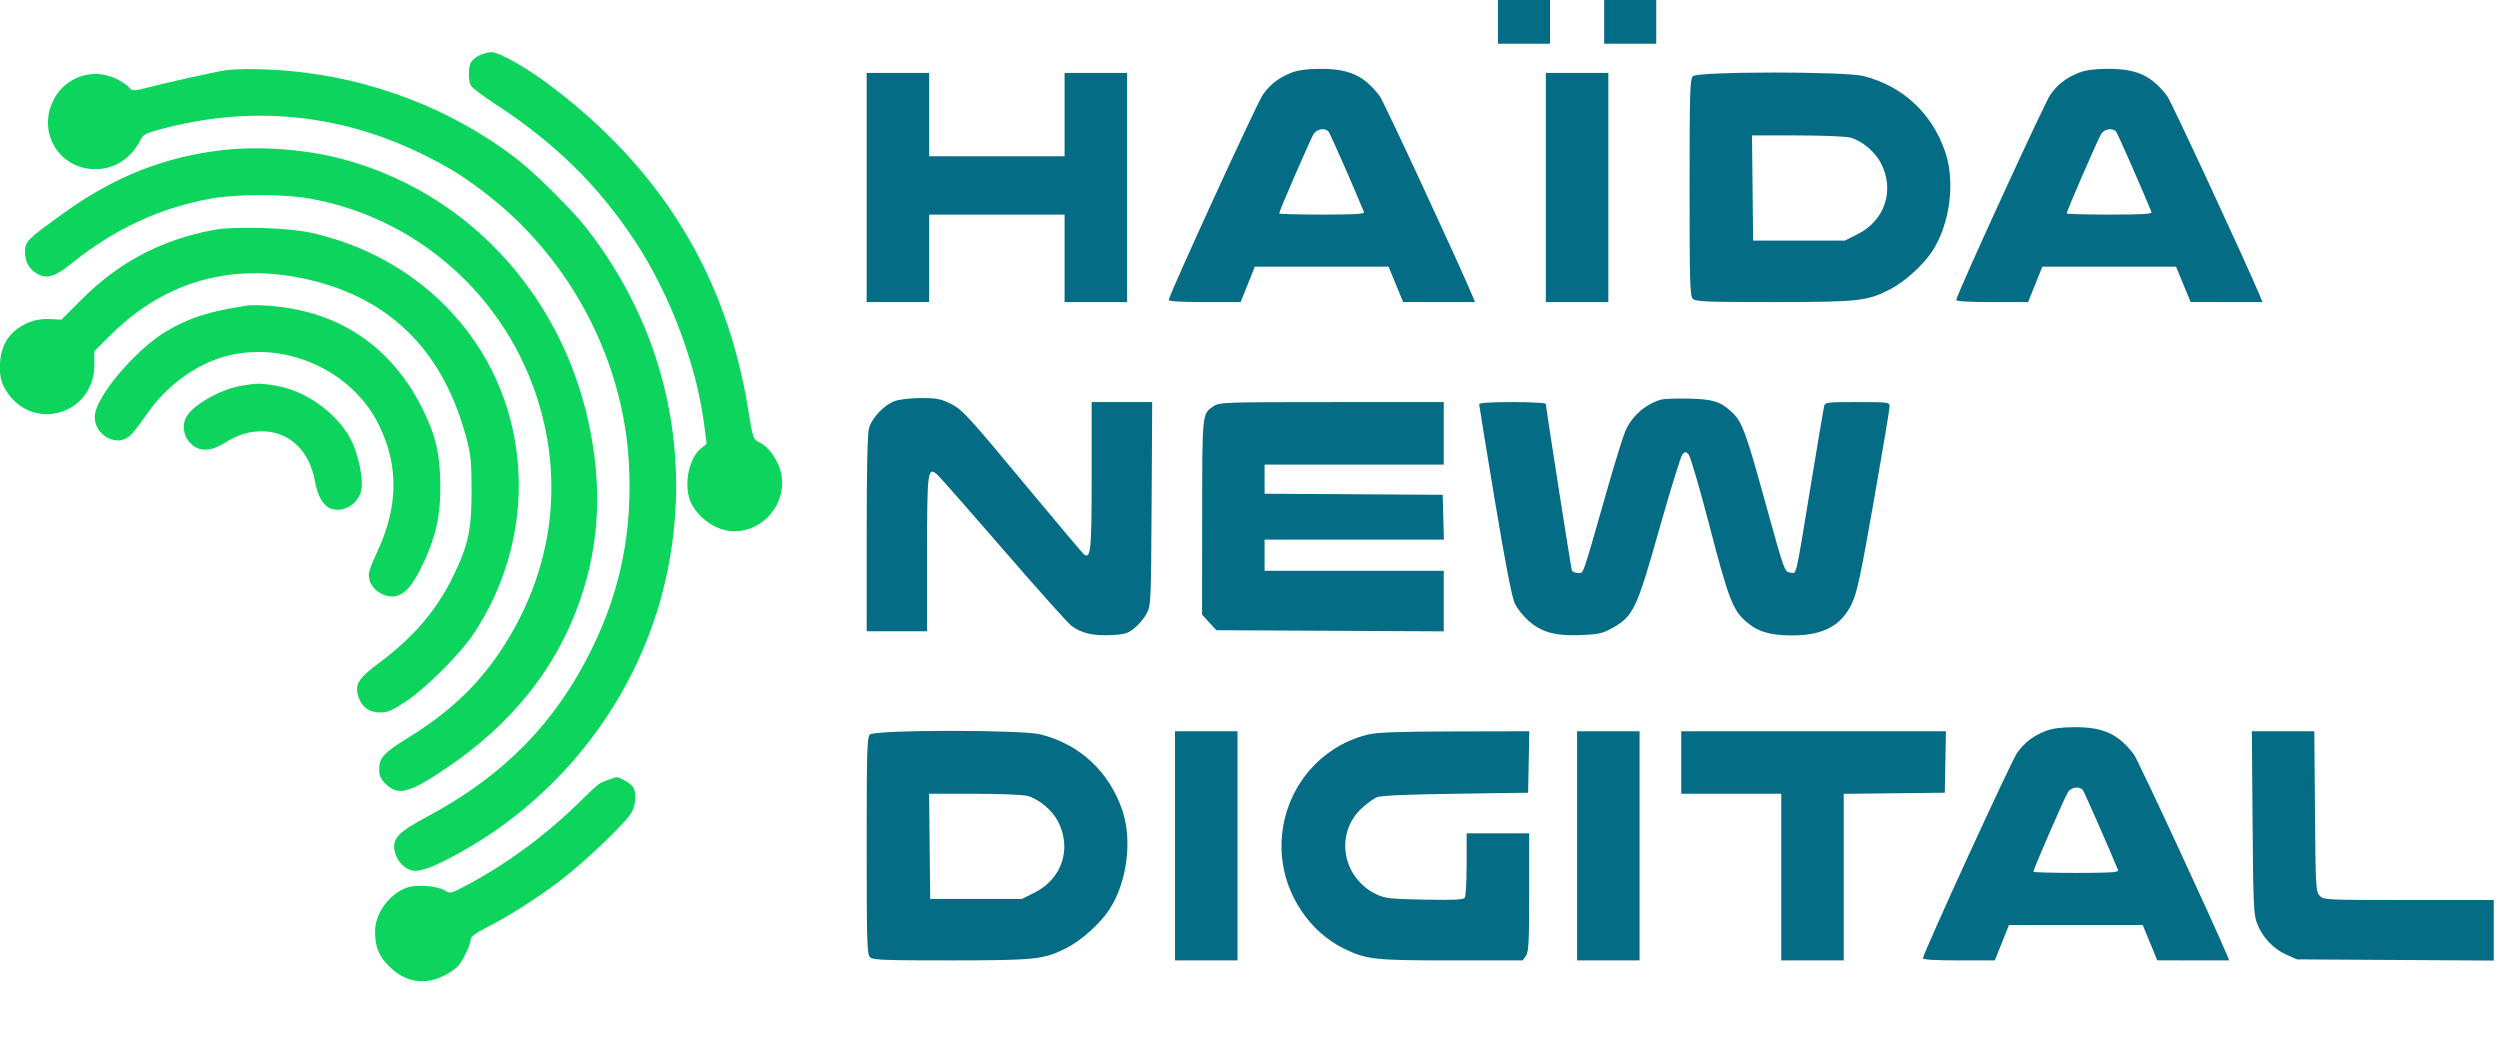
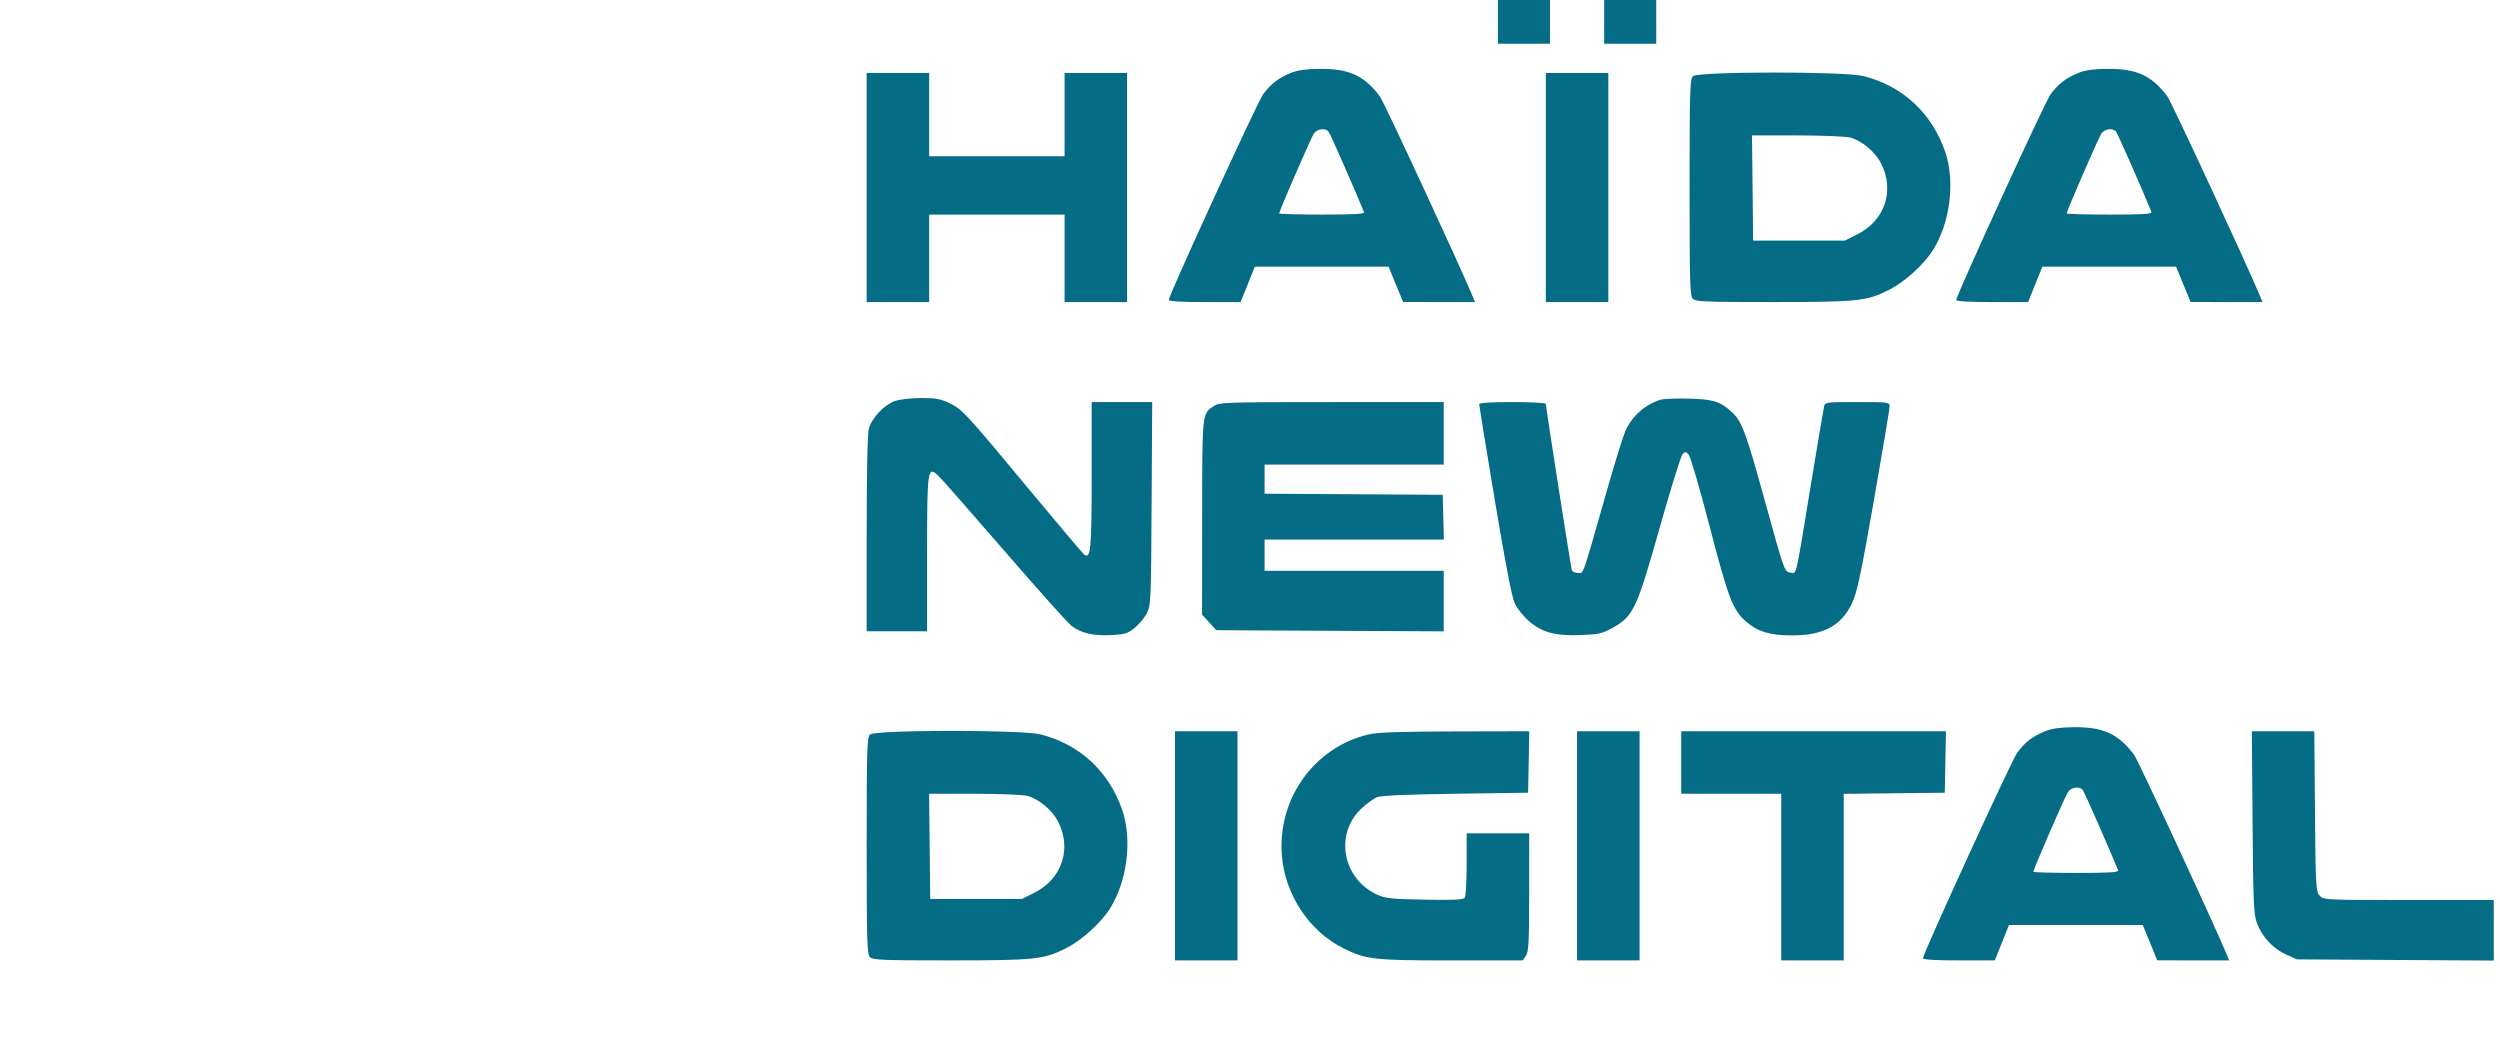
<svg xmlns="http://www.w3.org/2000/svg" width="1200" height="502" viewBox="0 0 1200 502" version="1.1">
  <path d="M 719 10.500 L 719 21 731.500 21 L 744 21 744 10.500 L 744 0 731.500 0 L 719 0 719 10.500 M 770 10.500 L 770 21 782.500 21 L 795 21 795 10.500 L 795 0 782.500 0 L 770 0 770 10.500 M 619.935 34.880 C 613.875 37.251, 609.776 40.387, 606.206 45.384 C 603.426 49.274, 561 141.806, 561 143.979 C 561 144.635, 567.174 144.997, 578.250 144.993 L 595.500 144.986 598.906 136.493 L 602.312 128 634.409 128 L 666.506 128 670.003 136.483 L 673.500 144.965 690.763 144.983 L 708.027 145 706.662 141.750 C 699.852 125.527, 664.229 48.770, 662.346 46.261 C 654.888 36.324, 647.635 32.976, 633.712 33.047 C 627.332 33.079, 623.097 33.643, 619.935 34.880 M 997.935 34.880 C 991.875 37.251, 987.776 40.387, 984.206 45.384 C 981.426 49.274, 939 141.806, 939 143.979 C 939 144.635, 945.174 144.997, 956.250 144.993 L 973.500 144.986 976.906 136.493 L 980.312 128 1012.409 128 L 1044.506 128 1048.003 136.483 L 1051.500 144.965 1068.763 144.983 L 1086.027 145 1084.662 141.750 C 1077.852 125.527, 1042.229 48.770, 1040.346 46.261 C 1032.888 36.324, 1025.635 32.976, 1011.712 33.047 C 1005.332 33.079, 1001.097 33.643, 997.935 34.880 M 416 90 L 416 145 431 145 L 446 145 446 124 L 446 103 478.500 103 L 511 103 511 124 L 511 145 526 145 L 541 145 541 90 L 541 35 526 35 L 511 35 511 55 L 511 75 478.500 75 L 446 75 446 55 L 446 35 431 35 L 416 35 416 90 M 742 90 L 742 145 757 145 L 772 145 772 90 L 772 35 757 35 L 742 35 742 90 M 812.571 36.571 C 811.183 37.960, 811 44.190, 811 90 C 811 135.810, 811.183 142.040, 812.571 143.429 C 813.944 144.801, 818.843 144.998, 851.321 144.985 C 892.090 144.969, 896.001 144.552, 906.865 139.068 C 914.128 135.402, 923.283 127.147, 927.650 120.328 C 936.030 107.240, 938.589 87.245, 933.713 72.942 C 927.375 54.350, 913.369 41.329, 894.540 36.522 C 885.547 34.226, 814.874 34.269, 812.571 36.571 M 630.582 64.250 C 629.137 66.471, 614 101.323, 614 102.429 C 614 102.743, 623.273 103, 634.607 103 C 650.697 103, 655.102 102.726, 654.705 101.750 C 650.438 91.276, 638.518 64.189, 637.762 63.250 C 636.141 61.238, 632.183 61.789, 630.582 64.250 M 1008.582 64.250 C 1007.137 66.471, 992 101.323, 992 102.429 C 992 102.743, 1001.273 103, 1012.607 103 C 1028.697 103, 1033.102 102.726, 1032.705 101.750 C 1028.438 91.276, 1016.518 64.189, 1015.762 63.250 C 1014.141 61.238, 1010.183 61.789, 1008.582 64.250 M 841.233 90.250 L 841.500 115.500 863.500 115.500 L 885.500 115.500 891.500 112.500 C 904.784 105.858, 909.584 91.382, 902.845 78.287 C 900.060 72.875, 893.729 67.574, 888.225 66.046 C 886.176 65.477, 874.705 65.009, 862.733 65.006 L 840.966 65 841.233 90.250 M 429.500 192.503 C 424.440 194.293, 418.486 200.586, 417.088 205.623 C 416.390 208.135, 416.009 225.957, 416.006 256.250 L 416 303 430.500 303 L 445 303 445 266.191 C 445 225.371, 445.245 223.579, 450.194 228.140 C 451.603 229.438, 465.896 245.692, 481.957 264.260 C 498.018 282.828, 512.586 299.096, 514.330 300.412 C 518.999 303.936, 524.747 305.282, 533.287 304.851 C 539.925 304.515, 541.313 304.096, 544.606 301.431 C 546.670 299.760, 549.291 296.617, 550.430 294.447 C 552.429 290.635, 552.509 288.831, 552.777 241.750 L 553.055 193 538.527 193 L 524 193 524 228.309 C 524 263.785, 523.568 268.385, 520.437 266.231 C 519.853 265.829, 507.977 251.775, 494.046 235 C 463.409 198.106, 461.822 196.393, 455.500 193.392 C 451.429 191.460, 448.921 191.026, 442 191.054 C 437.314 191.072, 431.705 191.723, 429.500 192.503 M 796.994 191.883 C 789.348 194.366, 783.291 199.795, 780.126 207 C 779.039 209.475, 774.940 222.750, 771.016 236.500 C 759.081 278.328, 760.256 275, 757.426 275 C 756.057 275, 754.738 274.438, 754.494 273.750 C 754.045 272.485, 742 195.475, 742 193.869 C 742 193.391, 734.800 193, 726 193 C 715.585 193, 710 193.363, 710 194.040 C 710 194.613, 713.393 215.425, 717.541 240.290 C 722.681 271.109, 725.732 286.849, 727.125 289.739 C 728.248 292.070, 731.228 295.791, 733.747 298.008 C 740.049 303.556, 746.588 305.329, 758.912 304.834 C 767.412 304.493, 769.196 304.086, 774.025 301.382 C 784.015 295.790, 785.624 292.376, 796.600 253.500 C 801.880 234.800, 806.830 218.841, 807.600 218.036 C 808.829 216.750, 809.185 216.757, 810.514 218.086 C 811.347 218.918, 815.882 234.427, 820.593 252.550 C 829.695 287.570, 831.761 292.928, 838.335 298.555 C 843.823 303.252, 849.744 305, 860.167 305 C 875.124 305, 883.767 300.406, 888.867 289.745 C 891.386 284.480, 893.044 276.737, 899.428 240.423 C 903.592 216.730, 907 196.368, 907 195.173 C 907 193.036, 906.744 193, 891.519 193 C 876.284 193, 876.030 193.036, 875.522 195.250 C 875.238 196.488, 872.303 213.925, 869 234 C 861.543 279.320, 862.529 275.196, 859.237 274.813 C 856.587 274.505, 856.396 273.964, 847.438 241.500 C 838.030 207.400, 836.161 202.335, 831.342 197.864 C 825.757 192.684, 822.308 191.602, 810.500 191.326 C 804.450 191.184, 798.372 191.435, 796.994 191.883 M 582.567 194.946 C 576.977 198.631, 577.074 197.701, 577.035 248.265 L 577 295.029 580.423 298.765 L 583.845 302.500 638.423 302.775 L 693 303.050 693 288.525 L 693 274 650 274 L 607 274 607 266.500 L 607 259 650.034 259 L 693.068 259 692.784 248.250 L 692.500 237.500 649.750 237.239 L 607 236.979 607 229.989 L 607 223 650 223 L 693 223 693 208 L 693 193 639.250 193.007 C 587.803 193.013, 585.374 193.096, 582.567 194.946 M 981.935 350.880 C 975.875 353.251, 971.776 356.387, 968.206 361.384 C 965.426 365.274, 923 457.806, 923 459.979 C 923 460.635, 929.174 460.997, 940.250 460.993 L 957.500 460.986 960.906 452.493 L 964.312 444 996.409 444 L 1028.506 444 1032.003 452.483 L 1035.500 460.965 1052.763 460.983 L 1070.027 461 1068.662 457.750 C 1061.852 441.527, 1026.229 364.770, 1024.346 362.261 C 1016.888 352.324, 1009.635 348.976, 995.712 349.047 C 989.332 349.079, 985.097 349.643, 981.935 350.880 M 417.571 352.571 C 416.183 353.960, 416 360.190, 416 406 C 416 451.810, 416.183 458.040, 417.571 459.429 C 418.944 460.801, 423.843 460.998, 456.321 460.985 C 497.090 460.969, 501.001 460.552, 511.865 455.068 C 519.128 451.402, 528.283 443.147, 532.650 436.328 C 541.030 423.240, 543.589 403.245, 538.713 388.942 C 532.375 370.350, 518.369 357.329, 499.540 352.522 C 490.547 350.226, 419.874 350.269, 417.571 352.571 M 564 406 L 564 461 579 461 L 594 461 594 406 L 594 351 579 351 L 564 351 564 406 M 656.643 352.584 C 630.746 358.853, 613.225 383.372, 615.277 410.471 C 616.717 429.496, 628.626 447.343, 645.253 455.398 C 655.989 460.598, 659.679 461, 696.653 461 L 730.887 461 732.443 458.777 C 733.763 456.893, 734 452.252, 734 428.277 L 734 400 719 400 L 704 400 703.985 414.750 C 703.976 422.863, 703.590 430.099, 703.125 430.831 C 702.460 431.881, 698.394 432.093, 683.891 431.831 C 667.783 431.541, 664.940 431.240, 660.989 429.412 C 644.132 421.610, 640.427 399.835, 653.892 387.705 C 656.209 385.618, 659.319 383.368, 660.802 382.705 C 662.664 381.874, 674.346 381.345, 698.500 381 L 733.500 380.500 733.777 365.750 L 734.053 351 698.277 351.083 C 671.054 351.147, 661.100 351.506, 656.643 352.584 M 757 406 L 757 461 772 461 L 787 461 787 406 L 787 351 772 351 L 757 351 757 406 M 807 366 L 807 381 831 381 L 855 381 855 421 L 855 461 870 461 L 885 461 885 421.018 L 885 381.036 909.250 380.768 L 933.500 380.500 933.777 365.750 L 934.053 351 870.527 351 L 807 351 807 366 M 1081.231 394.750 C 1081.539 433.612, 1081.775 439.018, 1083.343 443.133 C 1085.850 449.712, 1091.045 455.324, 1097.206 458.108 L 1102.500 460.500 1149.750 460.787 L 1197 461.074 1197 446.537 L 1197 432 1156.155 432 C 1115.909 432, 1115.282 431.969, 1113.405 429.896 C 1111.613 427.918, 1111.481 425.505, 1111.186 389.396 L 1110.872 351 1095.878 351 L 1080.885 351 1081.231 394.750 M 992.582 380.250 C 991.137 382.471, 976 417.323, 976 418.429 C 976 418.743, 985.273 419, 996.607 419 C 1012.697 419, 1017.102 418.726, 1016.705 417.750 C 1012.438 407.276, 1000.518 380.189, 999.762 379.250 C 998.141 377.238, 994.183 377.789, 992.582 380.250 M 446.233 406.250 L 446.500 431.500 468.500 431.500 L 490.500 431.500 496.500 428.500 C 509.784 421.858, 514.584 407.382, 507.845 394.287 C 505.060 388.875, 498.729 383.574, 493.225 382.046 C 491.176 381.477, 479.705 381.009, 467.733 381.006 L 445.966 381 446.233 406.250" stroke="none" fill="#046c84" fill-rule="evenodd" />
-   <path d="M 230.329 26.458 C 228.585 27.216, 226.672 28.744, 226.079 29.853 C 224.708 32.414, 224.686 38.545, 226.038 41.072 C 226.610 42.139, 231.672 45.994, 237.288 49.638 C 266.137 68.358, 287.371 89.176, 304.976 116 C 321.632 141.377, 334.303 175.072, 337.988 203.786 L 339.179 213.071 336.677 215.040 C 330.319 220.040, 327.849 233.907, 331.912 241.790 C 335.858 249.444, 344.467 255, 352.382 255 C 366.873 255, 377.966 241.264, 374.925 227.084 C 373.622 221.008, 369.075 214.480, 364.690 212.389 C 361.439 210.839, 361.433 210.820, 359.212 197.007 C 348.803 132.254, 317.445 80.995, 263.523 40.592 C 252.429 32.279, 239.456 24.980, 235.881 25.039 C 234.572 25.061, 232.073 25.699, 230.329 26.458 M 108.500 33.687 C 104.637 34.186, 80.699 39.485, 71.071 41.973 C 65.047 43.530, 63.439 43.648, 62.571 42.601 C 60.341 39.913, 55.130 37.038, 50.682 36.041 C 40.606 33.783, 30.298 38.748, 25.635 48.105 C 17.809 63.809, 28.447 81.200, 45.879 81.200 C 54.720 81.200, 62.796 76.114, 67.046 67.871 C 68.761 64.545, 69.590 64.060, 76.947 62.075 C 119.491 50.595, 161.361 54.285, 200.630 72.975 C 215.127 79.875, 224.343 85.673, 236.696 95.666 C 274.777 126.474, 299.133 173.640, 301.828 221.796 C 303.667 254.660, 298.067 282.941, 284.063 311.500 C 266.776 346.756, 241.867 372.237, 205.751 391.607 C 190.968 399.536, 188.274 402.316, 189.425 408.453 C 190.392 413.607, 194.992 418, 199.423 418 C 203.777 418, 212.590 414.123, 225.470 406.543 C 274.345 377.779, 309.330 328.874, 320.461 273.756 C 332.256 215.355, 318.322 156.622, 281.493 109.500 C 274.433 100.467, 256.522 82.740, 247.500 75.856 C 216.633 52.303, 178.673 37.679, 139 34.057 C 127.899 33.043, 114.723 32.883, 108.500 33.687 M 106.675 72.056 C 79.027 75.269, 54.842 84.831, 31 101.973 C 12.888 114.997, 12 115.881, 12 120.895 C 12 125.820, 14.154 129.511, 18.270 131.640 C 22.713 133.937, 26.640 132.669, 34.384 126.434 C 54.939 109.887, 76.658 99.784, 101.276 95.317 C 113.698 93.063, 136.421 93.086, 149 95.365 C 203.243 105.191, 246.812 146.101, 260.394 199.963 C 270.177 238.757, 263.056 278.370, 240.140 312.630 C 228.951 329.358, 215.232 342.230, 195.995 354.052 C 184.311 361.232, 182 363.735, 182 369.212 C 182 372.219, 182.681 373.835, 184.872 376.026 C 191.009 382.163, 196.083 380.922, 213.934 368.914 C 245.708 347.542, 267.017 320.851, 278.389 288.181 C 287.883 260.904, 289.177 232.830, 282.356 202.079 C 268.473 139.489, 222.744 91.254, 162.770 75.941 C 145.544 71.543, 123.955 70.048, 106.675 72.056 M 102.235 110.430 C 77.220 115.196, 56.990 125.906, 39 143.908 L 29.500 153.414 23.500 153.148 C 15.601 152.798, 7.874 156.537, 3.522 162.813 C -0.490 168.601, -1.311 179.530, 1.811 185.591 C 7.448 196.533, 19.008 201.378, 30.121 197.457 C 39.417 194.178, 45.363 185.390, 45.291 175.038 L 45.247 168.576 53.402 160.512 C 80.291 133.923, 113.887 125.234, 151.656 135.098 C 188.887 144.822, 213.045 169.854, 223.732 209.779 C 226.014 218.305, 226.336 221.467, 226.356 235.500 C 226.381 254.266, 224.786 261.679, 217.499 276.660 C 209.659 292.777, 198.491 305.864, 182.221 318 C 172.083 325.563, 170.223 328.462, 171.906 334.080 C 173.450 339.233, 177.168 342, 182.551 342 C 186.040 342, 188.283 341.037, 194.666 336.800 C 204.443 330.311, 220.990 313.825, 227.306 304.282 C 260.582 254.007, 255.153 188.808, 214.232 147.293 C 196.842 129.651, 175.166 117.694, 150 111.862 C 138.719 109.248, 112.557 108.464, 102.235 110.430 M 119 146.613 C 100.562 149.382, 90.903 152.453, 79.690 159.115 C 66.446 166.983, 48.765 187.024, 45.894 197.422 C 43.153 207.348, 55.282 215.724, 62.587 208.950 C 64.041 207.602, 67.389 203.316, 70.028 199.424 C 79.853 184.934, 94.823 174.123, 110 170.557 C 138.275 163.913, 169.306 178.352, 181.873 204 C 191.648 223.949, 191.196 243.822, 180.458 266.228 C 178.556 270.197, 177 274.491, 177 275.771 C 177 279.924, 179.728 283.674, 183.988 285.378 C 191.566 288.411, 196.781 284.249, 203.428 269.861 C 209.367 257.007, 211.451 247.322, 211.359 233 C 211.267 218.624, 209.319 209.790, 203.615 197.875 C 188.637 166.591, 162.926 149.081, 128.500 146.718 C 124.650 146.454, 120.375 146.407, 119 146.613 M 116 185.142 C 105.277 186.914, 91.485 195, 89.014 200.965 C 87.196 205.356, 88.485 210.389, 92.238 213.547 C 96.226 216.903, 101.556 216.568, 107.902 212.562 C 114.113 208.641, 119.447 206.997, 125.876 207.022 C 138.815 207.072, 148.570 216.312, 151.150 230.964 C 152.388 237.992, 155.095 242.705, 158.674 244.066 C 164.976 246.462, 172.479 241.682, 173.532 234.600 C 174.354 229.074, 171.749 217.169, 168.308 210.724 C 161.516 198.004, 146.424 187.330, 132 185.045 C 124.632 183.878, 123.619 183.884, 116 185.142 M 291.741 374.429 C 287.279 376.021, 287.735 375.660, 277.031 386.085 C 261.400 401.309, 243.009 414.796, 224.325 424.735 C 216.366 428.969, 216.017 429.058, 213.585 427.464 C 210.189 425.239, 200.254 424.431, 195.515 425.995 C 187.070 428.782, 180.059 438.291, 180.028 447 C 180 454.435, 181.794 458.891, 186.833 463.908 C 194.229 471.273, 203.334 472.945, 212.500 468.623 C 215.250 467.326, 218.485 465.193, 219.688 463.882 C 222.198 461.149, 225.946 453.333, 225.978 450.763 C 225.992 449.620, 228.452 447.790, 233.167 445.416 C 243.629 440.148, 257.043 431.656, 268.296 423.180 C 280.510 413.979, 301.227 394.149, 303.392 389.587 C 305.251 385.669, 305.472 380.750, 303.920 377.850 C 303.074 376.270, 297.230 372.819, 295.782 373.044 C 295.627 373.068, 293.808 373.691, 291.741 374.429" stroke="none" fill="#0cd45c" fill-rule="evenodd" />
</svg>